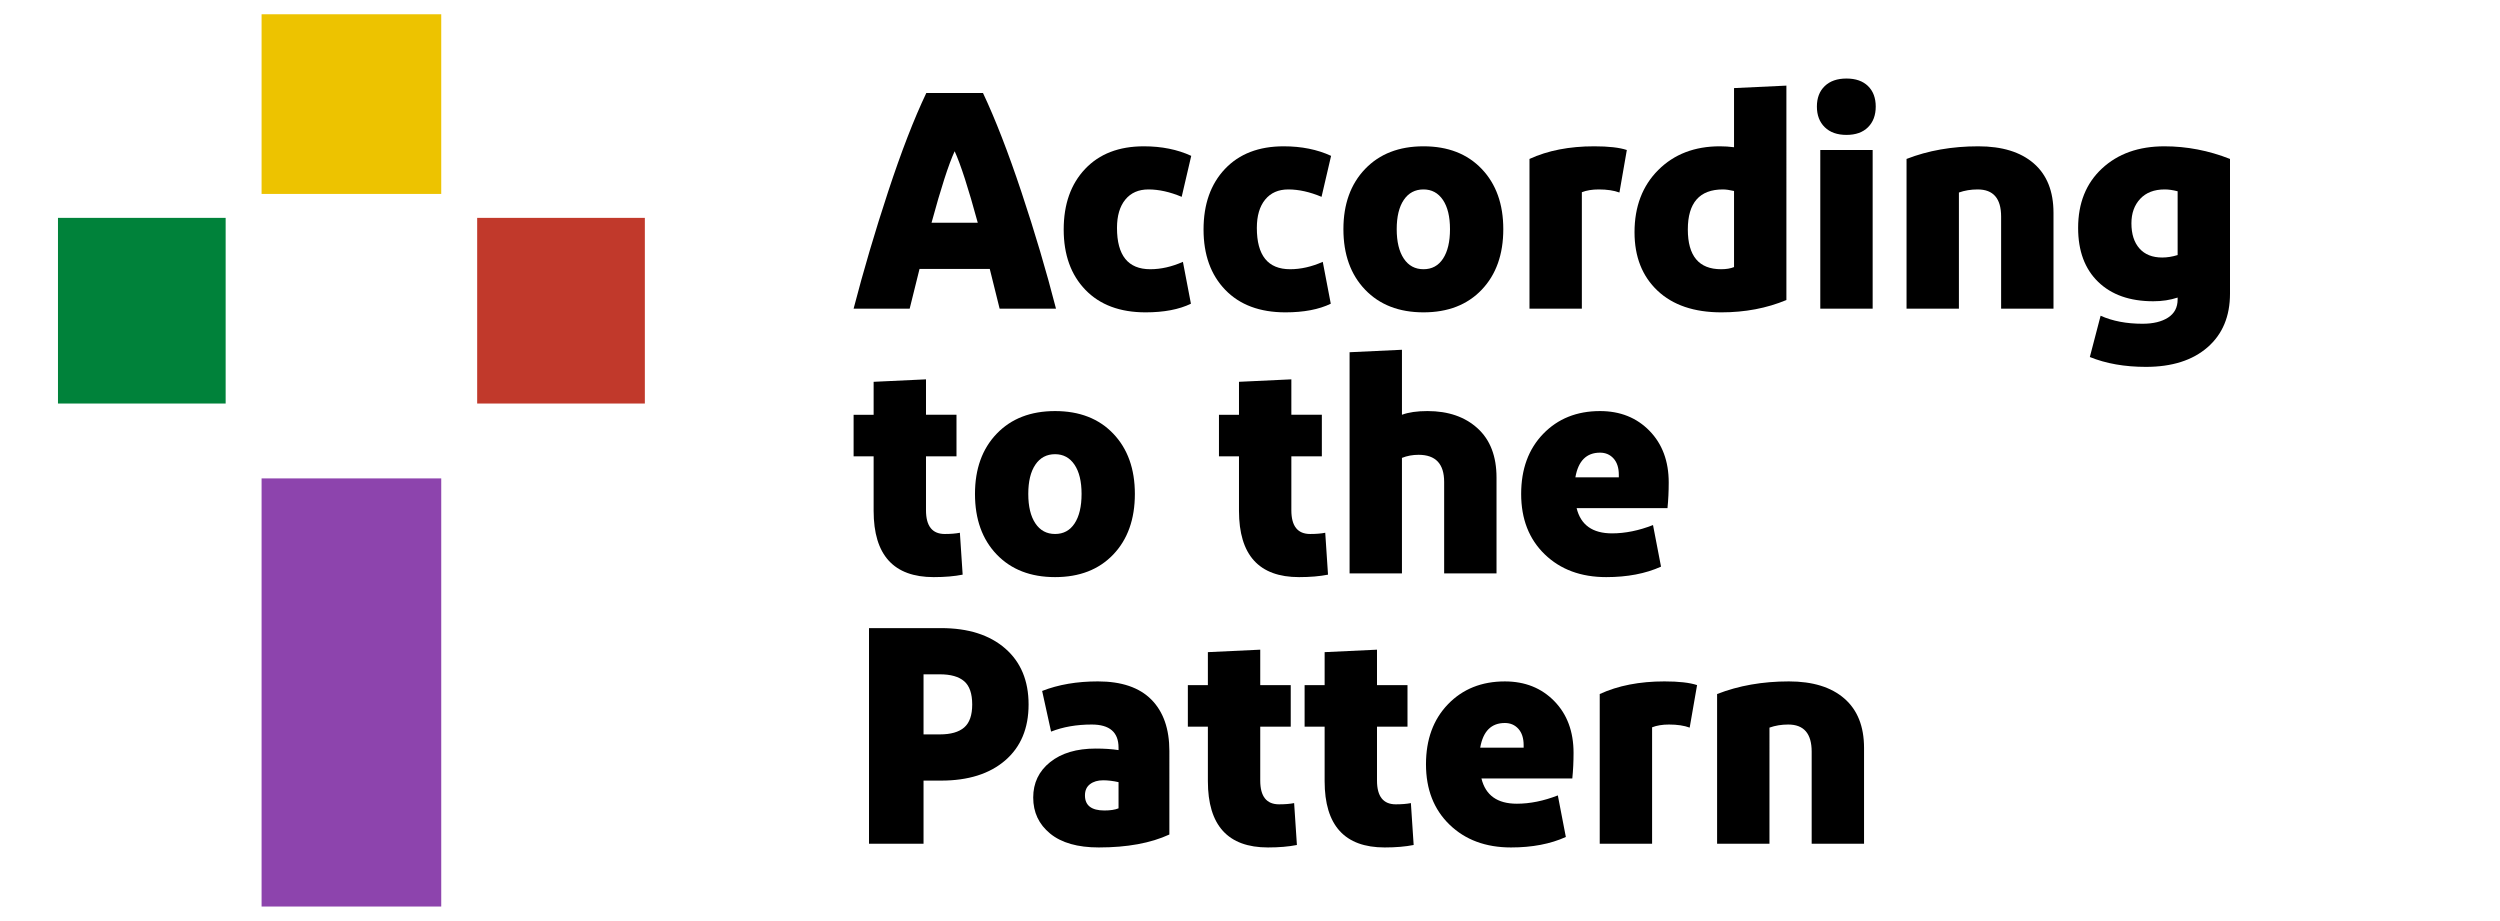
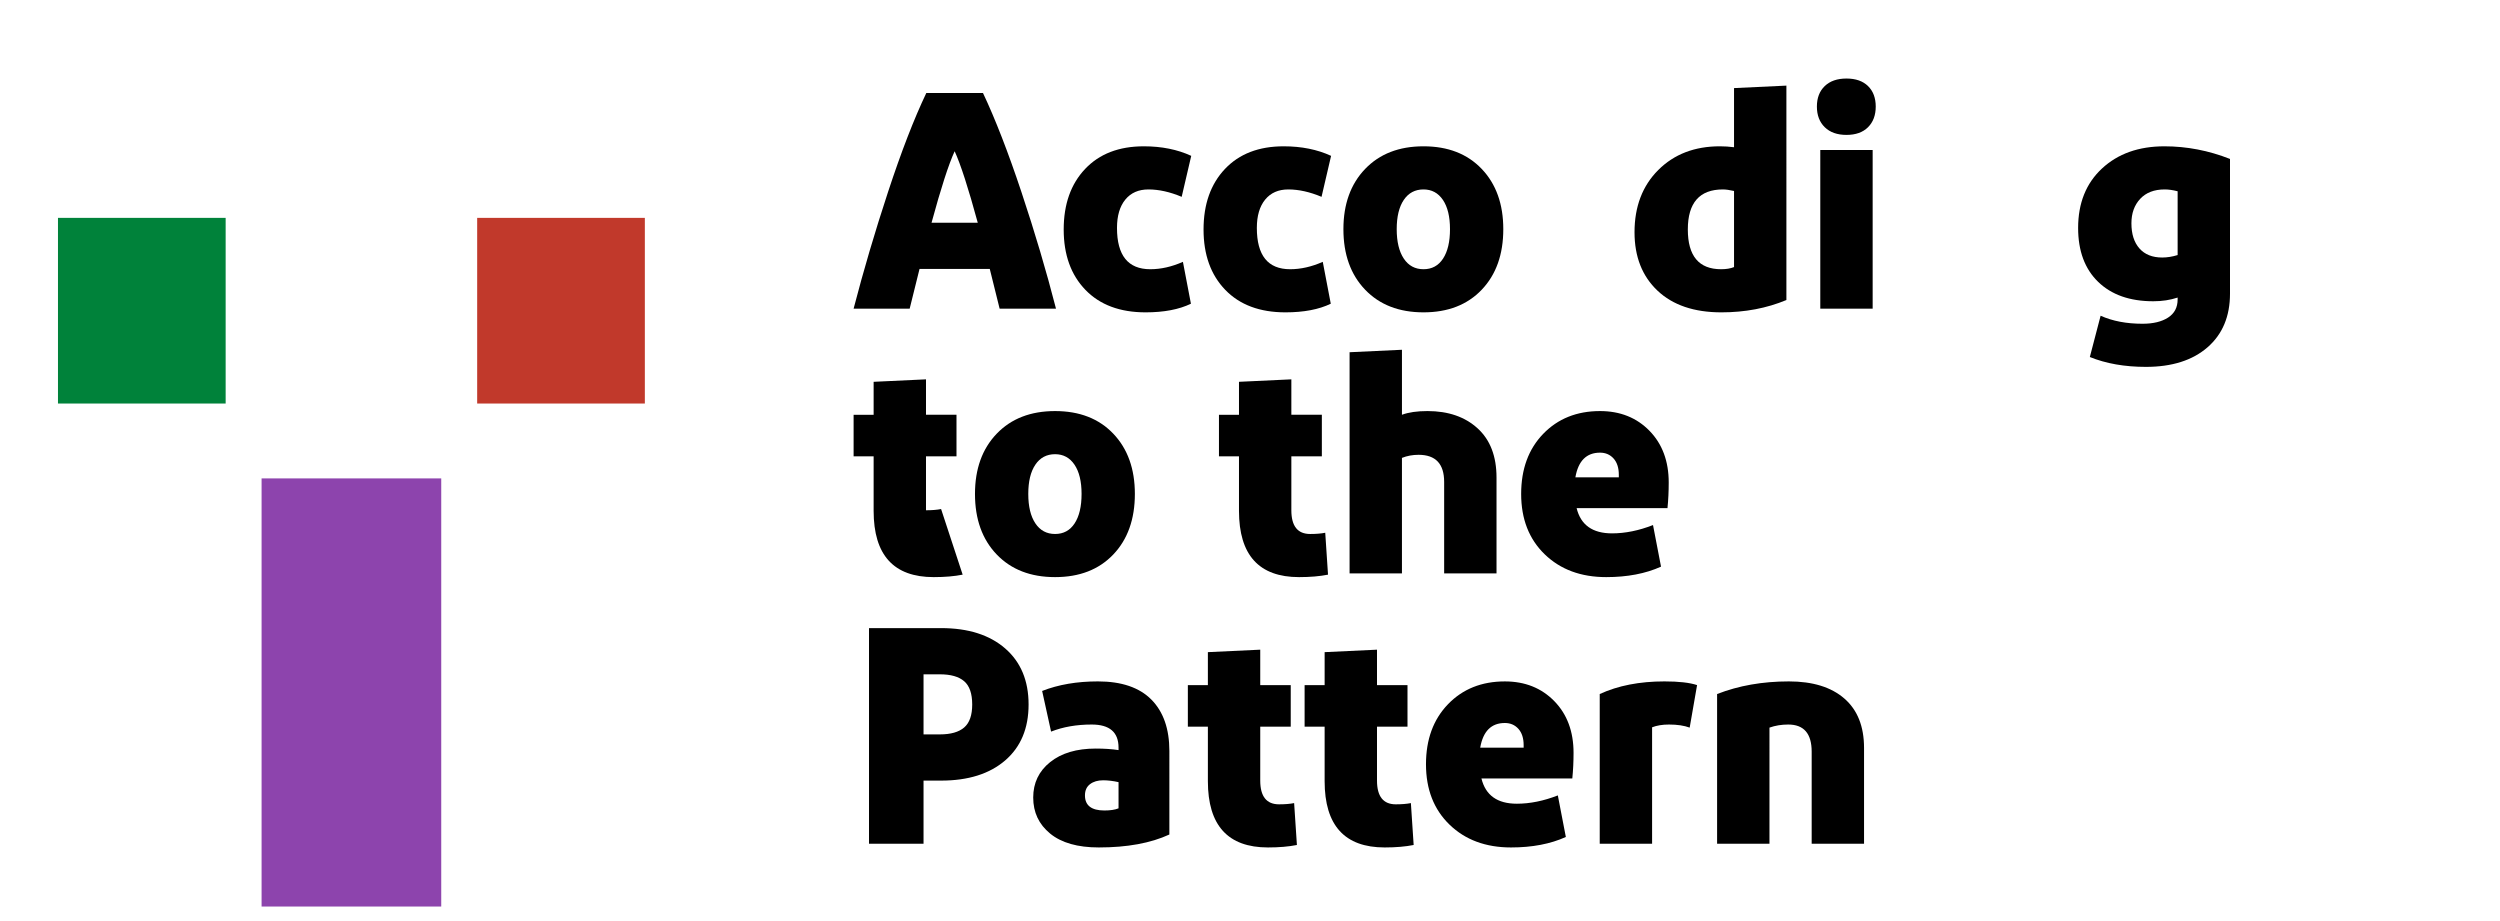
<svg xmlns="http://www.w3.org/2000/svg" version="1.1" id="Layer_1" x="0px" y="0px" width="950px" height="350px" viewBox="0 0 950 350" enable-background="new 0 0 950 350" xml:space="preserve">
  <g>
    <path fill="#8D44AD" d="M99.401,181.783c22.528,0,45.058,0,68.269,0c0,53.694,0,107.387,0,162.709c-22.528,0-45.056,0-68.269,0   C99.401,290.8,99.401,237.104,99.401,181.783z" />
-     <path fill="#EDC300" d="M99.401,5.421c22.528,0,45.058,0,68.269,0c0,22.529,0,45.058,0,68.269c-22.528,0-45.056,0-68.269,0   C99.401,51.163,99.401,28.634,99.401,5.421z" />
    <path fill="#C1392B" d="M181.324,82.793c21.028,0,42.054,0,63.718,0c0,23.28,0,46.558,0,70.545c-21.028,0-42.054,0-63.718,0   C181.324,130.059,181.324,106.779,181.324,82.793z" />
    <path fill="#00823A" d="M22.029,82.793c21.027,0,42.054,0,63.718,0c0,23.28,0,46.558,0,70.545c-21.026,0-42.054,0-63.718,0   C22.029,130.059,22.029,106.779,22.029,82.793z" />
  </g>
  <g>
    <path d="M379.858,117.289l-3.747-15.102h-26.689l-3.747,15.102H324.37c3.746-14.438,8.115-29.246,13.11-44.426   c4.993-15.178,9.833-27.685,14.516-37.519h21.54c4.682,9.912,9.559,22.476,14.632,37.695c5.072,15.218,9.442,29.968,13.111,44.25   H379.858z M362.767,57.47c-2.264,4.917-5.192,13.97-8.78,27.158h17.56C367.956,71.44,365.029,62.387,362.767,57.47z" />
    <path d="M434.641,55.597c6.79,0,12.799,1.211,18.028,3.629l-3.629,15.569c-4.449-1.872-8.662-2.81-12.643-2.81   c-3.746,0-6.672,1.288-8.779,3.863c-2.107,2.575-3.161,6.166-3.161,10.771c0,10.458,4.214,15.686,12.643,15.686   c4.057,0,8.194-0.937,12.409-2.81l3.043,15.921c-4.528,2.184-10.263,3.277-17.208,3.277c-9.756,0-17.384-2.848-22.886-8.546   c-5.502-5.696-8.253-13.345-8.253-22.944s2.711-17.267,8.137-23.003C417.765,58.465,425.198,55.597,434.641,55.597z" />
    <path d="M487.787,55.597c6.79,0,12.798,1.211,18.028,3.629l-3.628,15.569c-4.449-1.872-8.664-2.81-12.645-2.81   c-3.746,0-6.672,1.288-8.778,3.863c-2.108,2.575-3.161,6.166-3.161,10.771c0,10.458,4.214,15.686,12.643,15.686   c4.057,0,8.194-0.937,12.408-2.81l3.043,15.921c-4.525,2.184-10.263,3.277-17.208,3.277c-9.755,0-17.383-2.848-22.885-8.546   c-5.502-5.696-8.253-13.345-8.253-22.944s2.71-17.267,8.135-23.003C470.911,58.465,478.344,55.597,487.787,55.597z" />
    <path d="M571.252,87.086c0,9.6-2.731,17.268-8.193,23.003c-5.465,5.736-12.839,8.604-22.126,8.604   c-9.288,0-16.68-2.868-22.183-8.604c-5.501-5.736-8.253-13.404-8.253-23.003c0-9.521,2.752-17.149,8.253-22.886   c5.503-5.735,12.895-8.604,22.183-8.604c9.287,0,16.661,2.869,22.126,8.604C568.521,69.937,571.252,77.566,571.252,87.086z    M533.44,75.966c-1.796,2.654-2.69,6.361-2.69,11.121c0,4.761,0.895,8.487,2.69,11.18c1.795,2.692,4.291,4.038,7.492,4.038   c3.199,0,5.678-1.346,7.434-4.038c1.757-2.693,2.634-6.419,2.634-11.18c0-4.759-0.897-8.467-2.691-11.121   c-1.797-2.652-4.256-3.98-7.376-3.98C537.731,71.985,535.235,73.313,533.44,75.966z" />
-     <path d="M581.204,60.396c6.945-3.199,15.139-4.799,24.581-4.799c5.463,0,9.6,0.468,12.409,1.405l-2.81,16.155   c-2.107-0.78-4.722-1.171-7.843-1.171c-2.498,0-4.644,0.352-6.438,1.054v44.25h-19.899V60.396z" />
    <path d="M678.832,114.011c-7.491,3.122-15.726,4.683-24.699,4.683c-10.38,0-18.479-2.751-24.29-8.252   c-5.815-5.502-8.723-12.896-8.723-22.184c0-9.754,3.004-17.636,9.015-23.647c6.009-6.008,13.813-9.014,23.413-9.014   c1.795,0,3.587,0.117,5.385,0.352V33.472l19.899-0.937V114.011z M641.373,87.204c0,10.068,4.214,15.101,12.643,15.101   c1.95,0,3.589-0.272,4.917-0.819V72.571c-1.719-0.389-3.123-0.585-4.216-0.585C645.821,71.985,641.373,77.06,641.373,87.204z" />
    <path d="M709.854,48.339c-1.951,1.951-4.684,2.926-8.196,2.926c-3.511,0-6.262-0.976-8.252-2.926   c-1.99-1.95-2.985-4.566-2.985-7.844s0.995-5.872,2.985-7.785c1.99-1.911,4.741-2.868,8.252-2.868c3.513,0,6.245,0.957,8.196,2.868   c1.95,1.913,2.926,4.507,2.926,7.785S711.804,46.389,709.854,48.339z M711.609,57.001v60.288h-19.901V57.001H711.609z" />
-     <path d="M744.387,117.289h-19.901V60.396c8.195-3.199,17.285-4.799,27.277-4.799c9.051,0,16.074,2.166,21.069,6.497   c4.994,4.331,7.494,10.594,7.494,18.788v36.407h-19.901V82.288c0-6.867-2.967-10.302-8.897-10.302   c-2.575,0-4.957,0.392-7.141,1.171V117.289z" />
    <path d="M815.442,139.414c-8.039,0-15.142-1.249-21.305-3.746l4.096-15.687c4.525,2.028,9.833,3.044,15.921,3.044   c4.057,0,7.297-0.781,9.716-2.342c2.418-1.561,3.63-3.862,3.63-6.906v-0.703c-2.811,0.937-5.894,1.405-9.249,1.405   c-8.896,0-15.882-2.458-20.954-7.375c-5.073-4.917-7.609-11.745-7.609-20.485c0-9.442,3.023-16.975,9.072-22.594   c6.047-5.62,13.95-8.429,23.706-8.429c8.506,0,16.816,1.601,24.935,4.799v51.157c0,8.664-2.85,15.471-8.546,20.427   C833.157,136.936,825.352,139.414,815.442,139.414z M809.94,84.863c0,4.059,1.013,7.239,3.043,9.541   c2.028,2.303,4.917,3.453,8.663,3.453c1.874,0,3.823-0.311,5.854-0.936V72.688c-1.797-0.469-3.436-0.703-4.917-0.703   c-3.979,0-7.083,1.191-9.306,3.57C811.053,77.938,809.94,81.039,809.94,84.863z" />
-     <path d="M365.81,218.368c-3.122,0.622-6.789,0.936-11.003,0.936c-15.218,0-22.827-8.388-22.827-25.168v-20.721h-7.609v-15.804   h7.609v-12.525l19.9-0.936v13.461h11.589v15.804h-11.589v20.486c0,6.011,2.38,9.013,7.142,9.013c2.262,0,4.174-0.154,5.735-0.468   L365.81,218.368z" />
+     <path d="M365.81,218.368c-3.122,0.622-6.789,0.936-11.003,0.936c-15.218,0-22.827-8.388-22.827-25.168v-20.721h-7.609v-15.804   h7.609v-12.525l19.9-0.936v13.461h11.589v15.804h-11.589v20.486c2.262,0,4.174-0.154,5.735-0.468   L365.81,218.368z" />
    <path d="M431.25,187.696c0,9.6-2.733,17.268-8.194,23.004c-5.464,5.736-12.839,8.604-22.125,8.604   c-9.289,0-16.682-2.867-22.184-8.604s-8.253-13.404-8.253-23.004c0-9.521,2.751-17.149,8.253-22.886   c5.502-5.735,12.895-8.604,22.184-8.604c9.286,0,16.661,2.869,22.125,8.604C428.517,170.547,431.25,178.176,431.25,187.696z    M393.438,176.576c-1.797,2.652-2.693,6.361-2.693,11.12c0,4.762,0.896,8.488,2.693,11.181c1.794,2.691,4.291,4.037,7.492,4.037   c3.199,0,5.678-1.346,7.434-4.037c1.755-2.692,2.633-6.419,2.633-11.181c0-4.759-0.897-8.468-2.692-11.12   c-1.796-2.653-4.254-3.98-7.375-3.98C397.729,172.596,395.232,173.923,393.438,176.576z" />
    <path d="M504.646,218.368c-3.122,0.622-6.789,0.936-11.005,0.936c-15.217,0-22.826-8.388-22.826-25.168v-20.721h-7.609v-15.804   h7.609v-12.525l19.9-0.936v13.461h11.59v15.804h-11.59v20.486c0,6.011,2.38,9.013,7.142,9.013c2.263,0,4.174-0.154,5.736-0.468   L504.646,218.368z" />
    <path d="M532.742,217.898h-19.901v-84.05l19.901-0.937v24.7c2.495-0.936,5.734-1.405,9.715-1.405   c7.883,0,14.224,2.187,19.023,6.556c4.8,4.371,7.198,10.614,7.198,18.729v36.406h-19.899v-34.768c0-6.866-3.24-10.301-9.717-10.301   c-2.265,0-4.371,0.391-6.32,1.171V217.898z" />
    <path d="M631.188,215.323c-5.853,2.652-12.801,3.98-20.837,3.98c-9.599,0-17.385-2.887-23.355-8.662   c-5.97-5.775-8.954-13.422-8.954-22.945c0-9.441,2.789-17.051,8.369-22.827c5.579-5.774,12.778-8.663,21.599-8.663   c7.646,0,13.91,2.499,18.788,7.492c4.877,4.995,7.316,11.551,7.316,19.667c0,3.356-0.156,6.597-0.468,9.717h-34.533   c1.561,6.4,6.047,9.599,13.462,9.599c4.993,0,10.185-1.053,15.57-3.16L631.188,215.323z M608.01,172.01   c-5.15,0-8.273,3.123-9.365,9.366h16.506v-0.937c0-2.652-0.664-4.722-1.989-6.205C611.833,172.753,610.116,172.01,608.01,172.01z" />
    <path d="M357.616,296.629h-6.672v23.997h-20.721v-81.943h27.393c10.302,0,18.417,2.576,24.349,7.726   c5.931,5.151,8.897,12.254,8.897,21.306c0,9.054-2.966,16.137-8.897,21.248C376.033,294.073,367.917,296.629,357.616,296.629z    M357.147,256.242h-6.203v22.828h6.203c4.136,0,7.218-0.879,9.248-2.636c2.029-1.755,3.044-4.662,3.044-8.721   c0-4.135-1.015-7.082-3.044-8.839C364.365,257.119,361.283,256.242,357.147,256.242z" />
    <path d="M444.36,317.115c-7.102,3.278-16.037,4.916-26.807,4.916c-8.039,0-14.206-1.756-18.496-5.269   c-4.293-3.512-6.438-8.077-6.438-13.695c0-5.54,2.145-10.028,6.438-13.463c4.291-3.433,10.067-5.149,17.325-5.149   c3.277,0,6.164,0.195,8.663,0.584v-0.937c0-5.853-3.396-8.779-10.185-8.779c-5.776,0-10.927,0.898-15.452,2.691l-3.395-15.451   c6.164-2.419,13.228-3.629,21.188-3.629c8.974,0,15.745,2.304,20.311,6.906c4.565,4.606,6.848,11.121,6.848,19.55V317.115z    M419.66,307.984c2.264,0,4.058-0.272,5.386-0.821v-9.949c-2.107-0.468-4.059-0.703-5.853-0.703c-2.031,0-3.688,0.489-4.975,1.465   c-1.288,0.977-1.933,2.399-1.933,4.273C412.285,306.071,414.744,307.984,419.66,307.984z" />
    <path d="M492.824,321.095c-3.121,0.623-6.79,0.937-11.004,0.937c-15.218,0-22.827-8.388-22.827-25.168v-20.721h-7.609V260.34h7.609   v-12.527l19.9-0.936v13.463h11.589v15.803h-11.589v20.486c0,6.01,2.379,9.014,7.141,9.014c2.264,0,4.174-0.156,5.737-0.469   L492.824,321.095z" />
    <path d="M537.19,321.095c-3.123,0.623-6.789,0.937-11.004,0.937c-15.218,0-22.826-8.388-22.826-25.168v-20.721h-7.609V260.34h7.609   v-12.527l19.9-0.936v13.463h11.589v15.803h-11.589v20.486c0,6.01,2.378,9.014,7.141,9.014c2.262,0,4.173-0.156,5.736-0.469   L537.19,321.095z" />
    <path d="M595.021,318.052c-5.854,2.651-12.8,3.979-20.837,3.979c-9.6,0-17.385-2.887-23.354-8.662   c-5.971-5.775-8.955-13.423-8.955-22.946c0-9.439,2.789-17.05,8.371-22.826c5.577-5.773,12.777-8.662,21.597-8.662   c7.648,0,13.91,2.499,18.79,7.492c4.876,4.995,7.316,11.552,7.316,19.666c0,3.356-0.159,6.597-0.47,9.717h-34.532   c1.561,6.4,6.046,9.599,13.461,9.599c4.994,0,10.185-1.054,15.569-3.159L595.021,318.052z M571.843,274.738   c-5.151,0-8.272,3.121-9.364,9.364h16.505v-0.936c0-2.652-0.663-4.721-1.99-6.205C575.666,275.48,573.95,274.738,571.843,274.738z" />
    <path d="M607.896,263.734c6.945-3.199,15.14-4.8,24.583-4.8c5.462,0,9.6,0.468,12.409,1.405l-2.81,16.154   c-2.107-0.78-4.724-1.171-7.843-1.171c-2.499,0-4.645,0.352-6.439,1.054v44.249h-19.9V263.734z" />
    <path d="M672.397,320.626h-19.9v-56.892c8.193-3.199,17.284-4.8,27.275-4.8c9.053,0,16.074,2.166,21.07,6.497   c4.994,4.332,7.493,10.594,7.493,18.788v36.406h-19.901v-35.002c0-6.866-2.967-10.301-8.896-10.301   c-2.575,0-4.957,0.391-7.141,1.171V320.626z" />
  </g>
</svg>